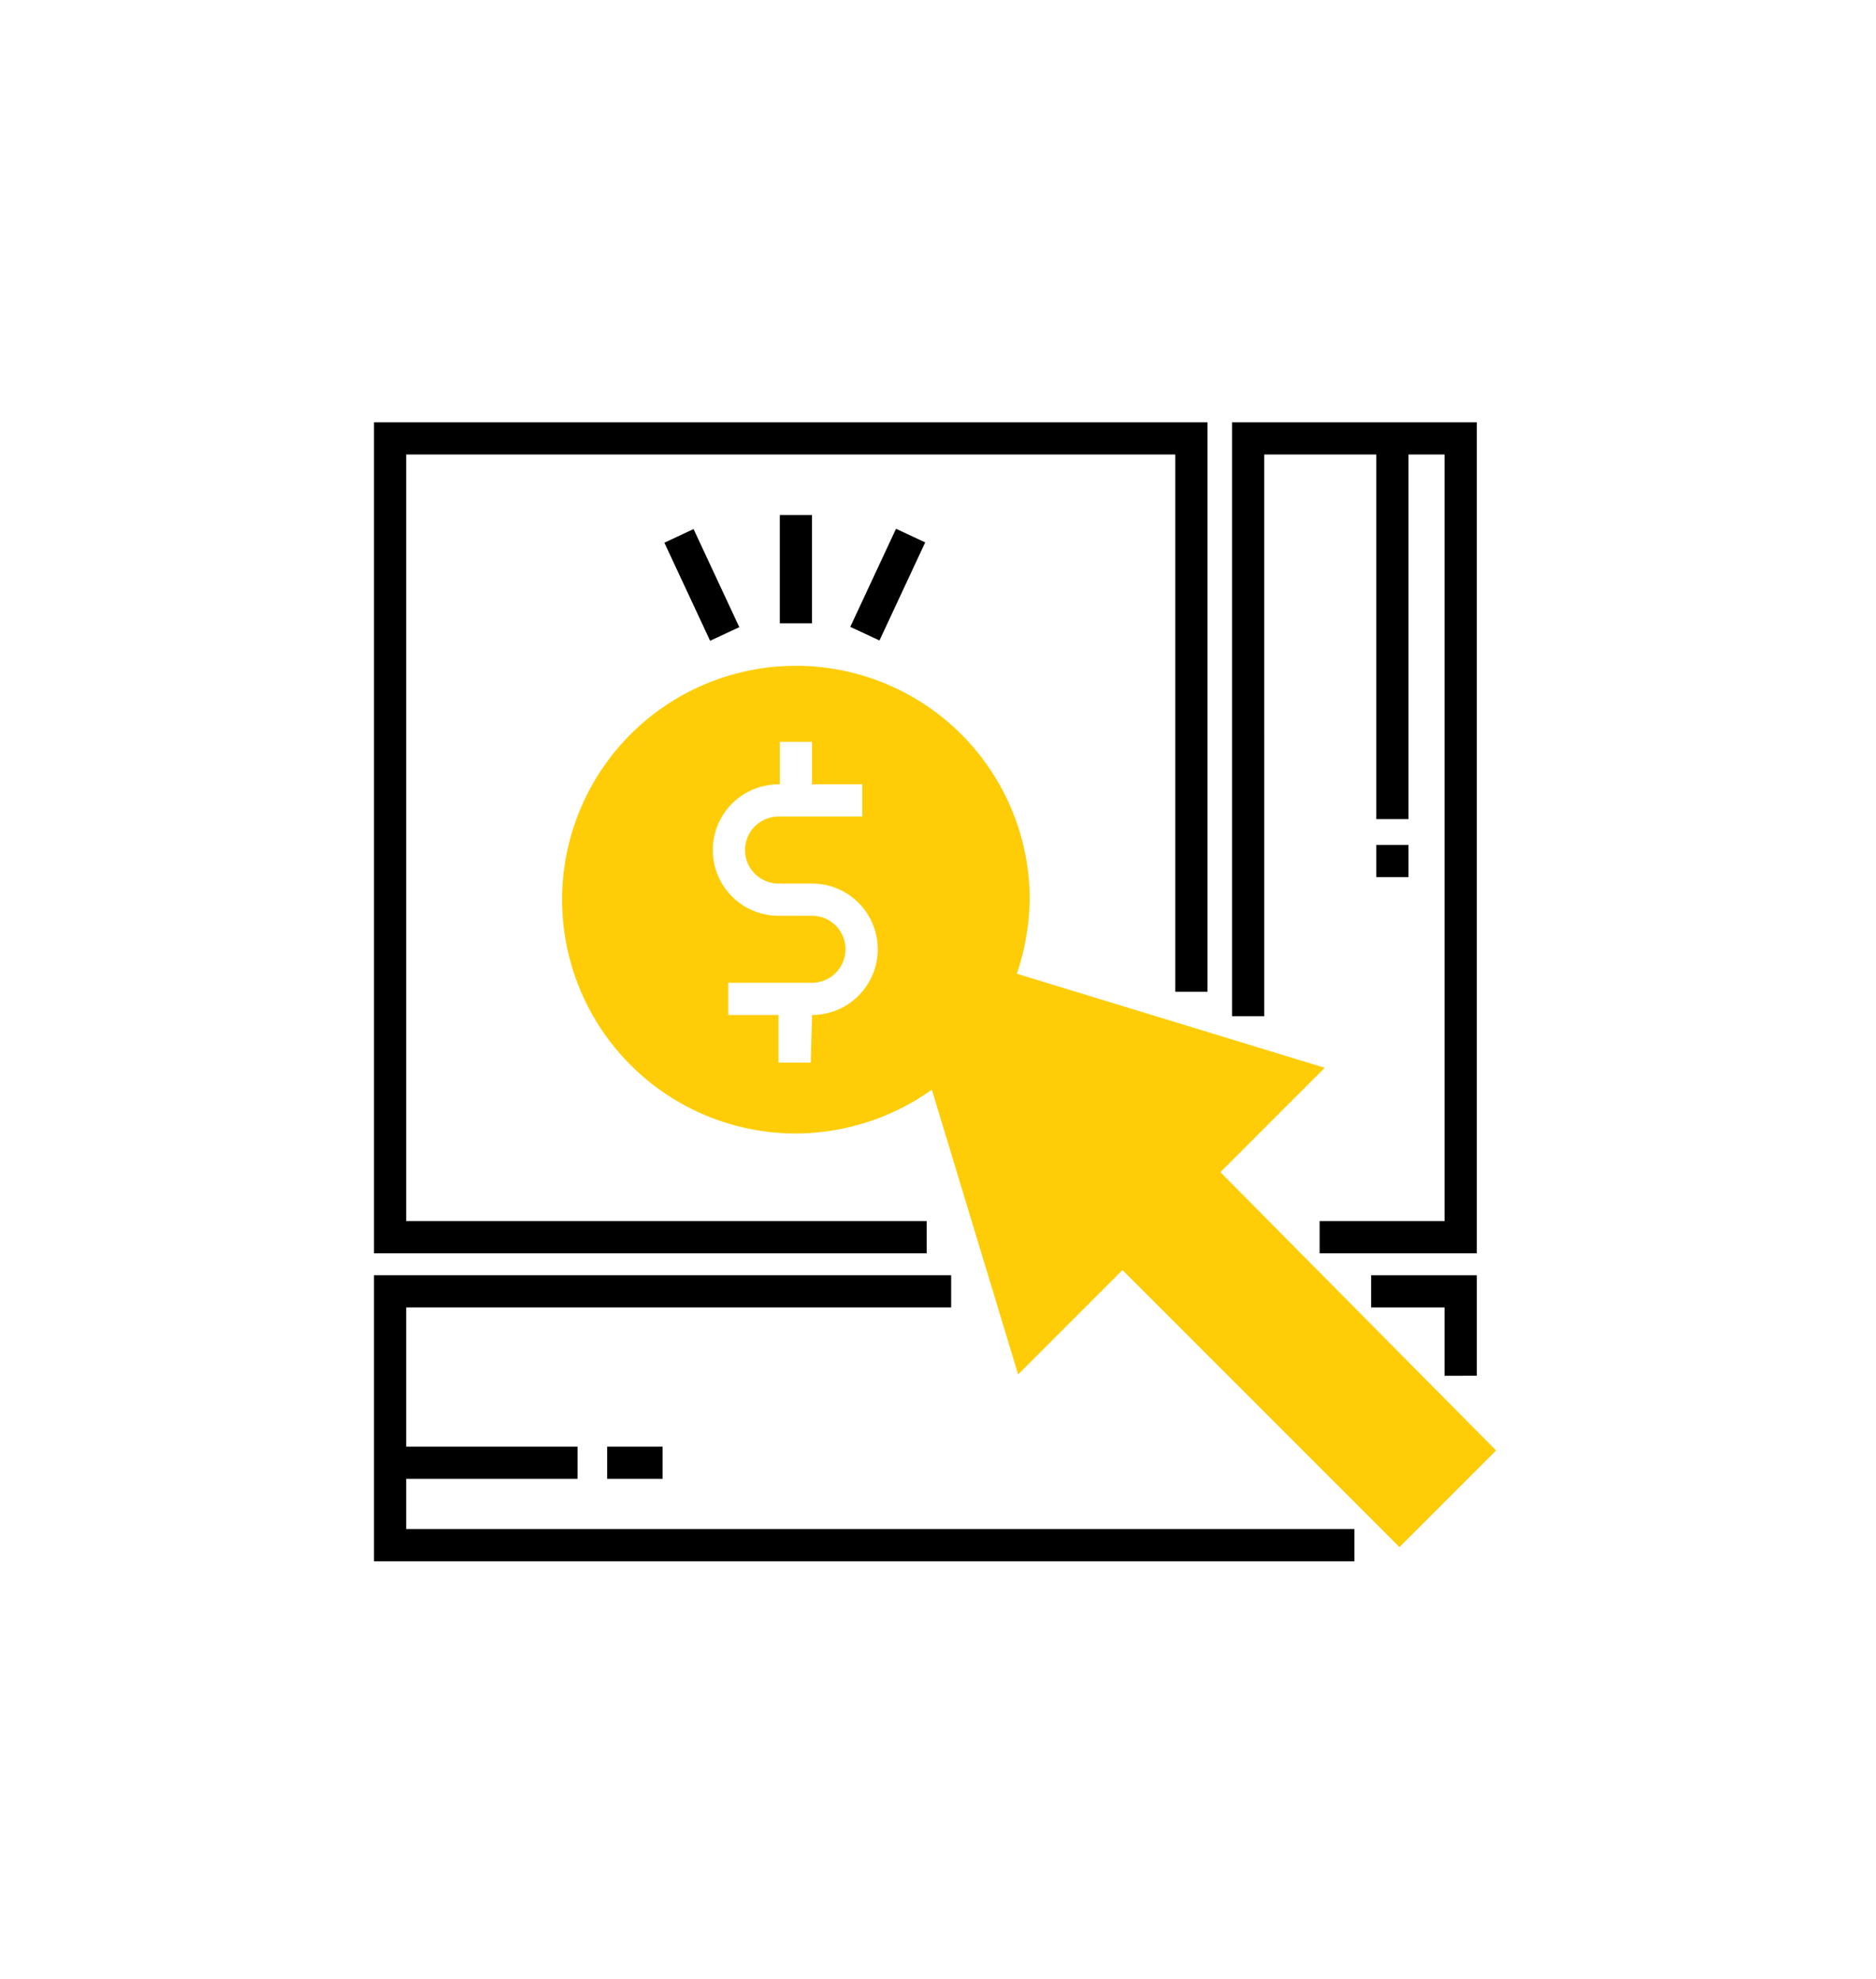
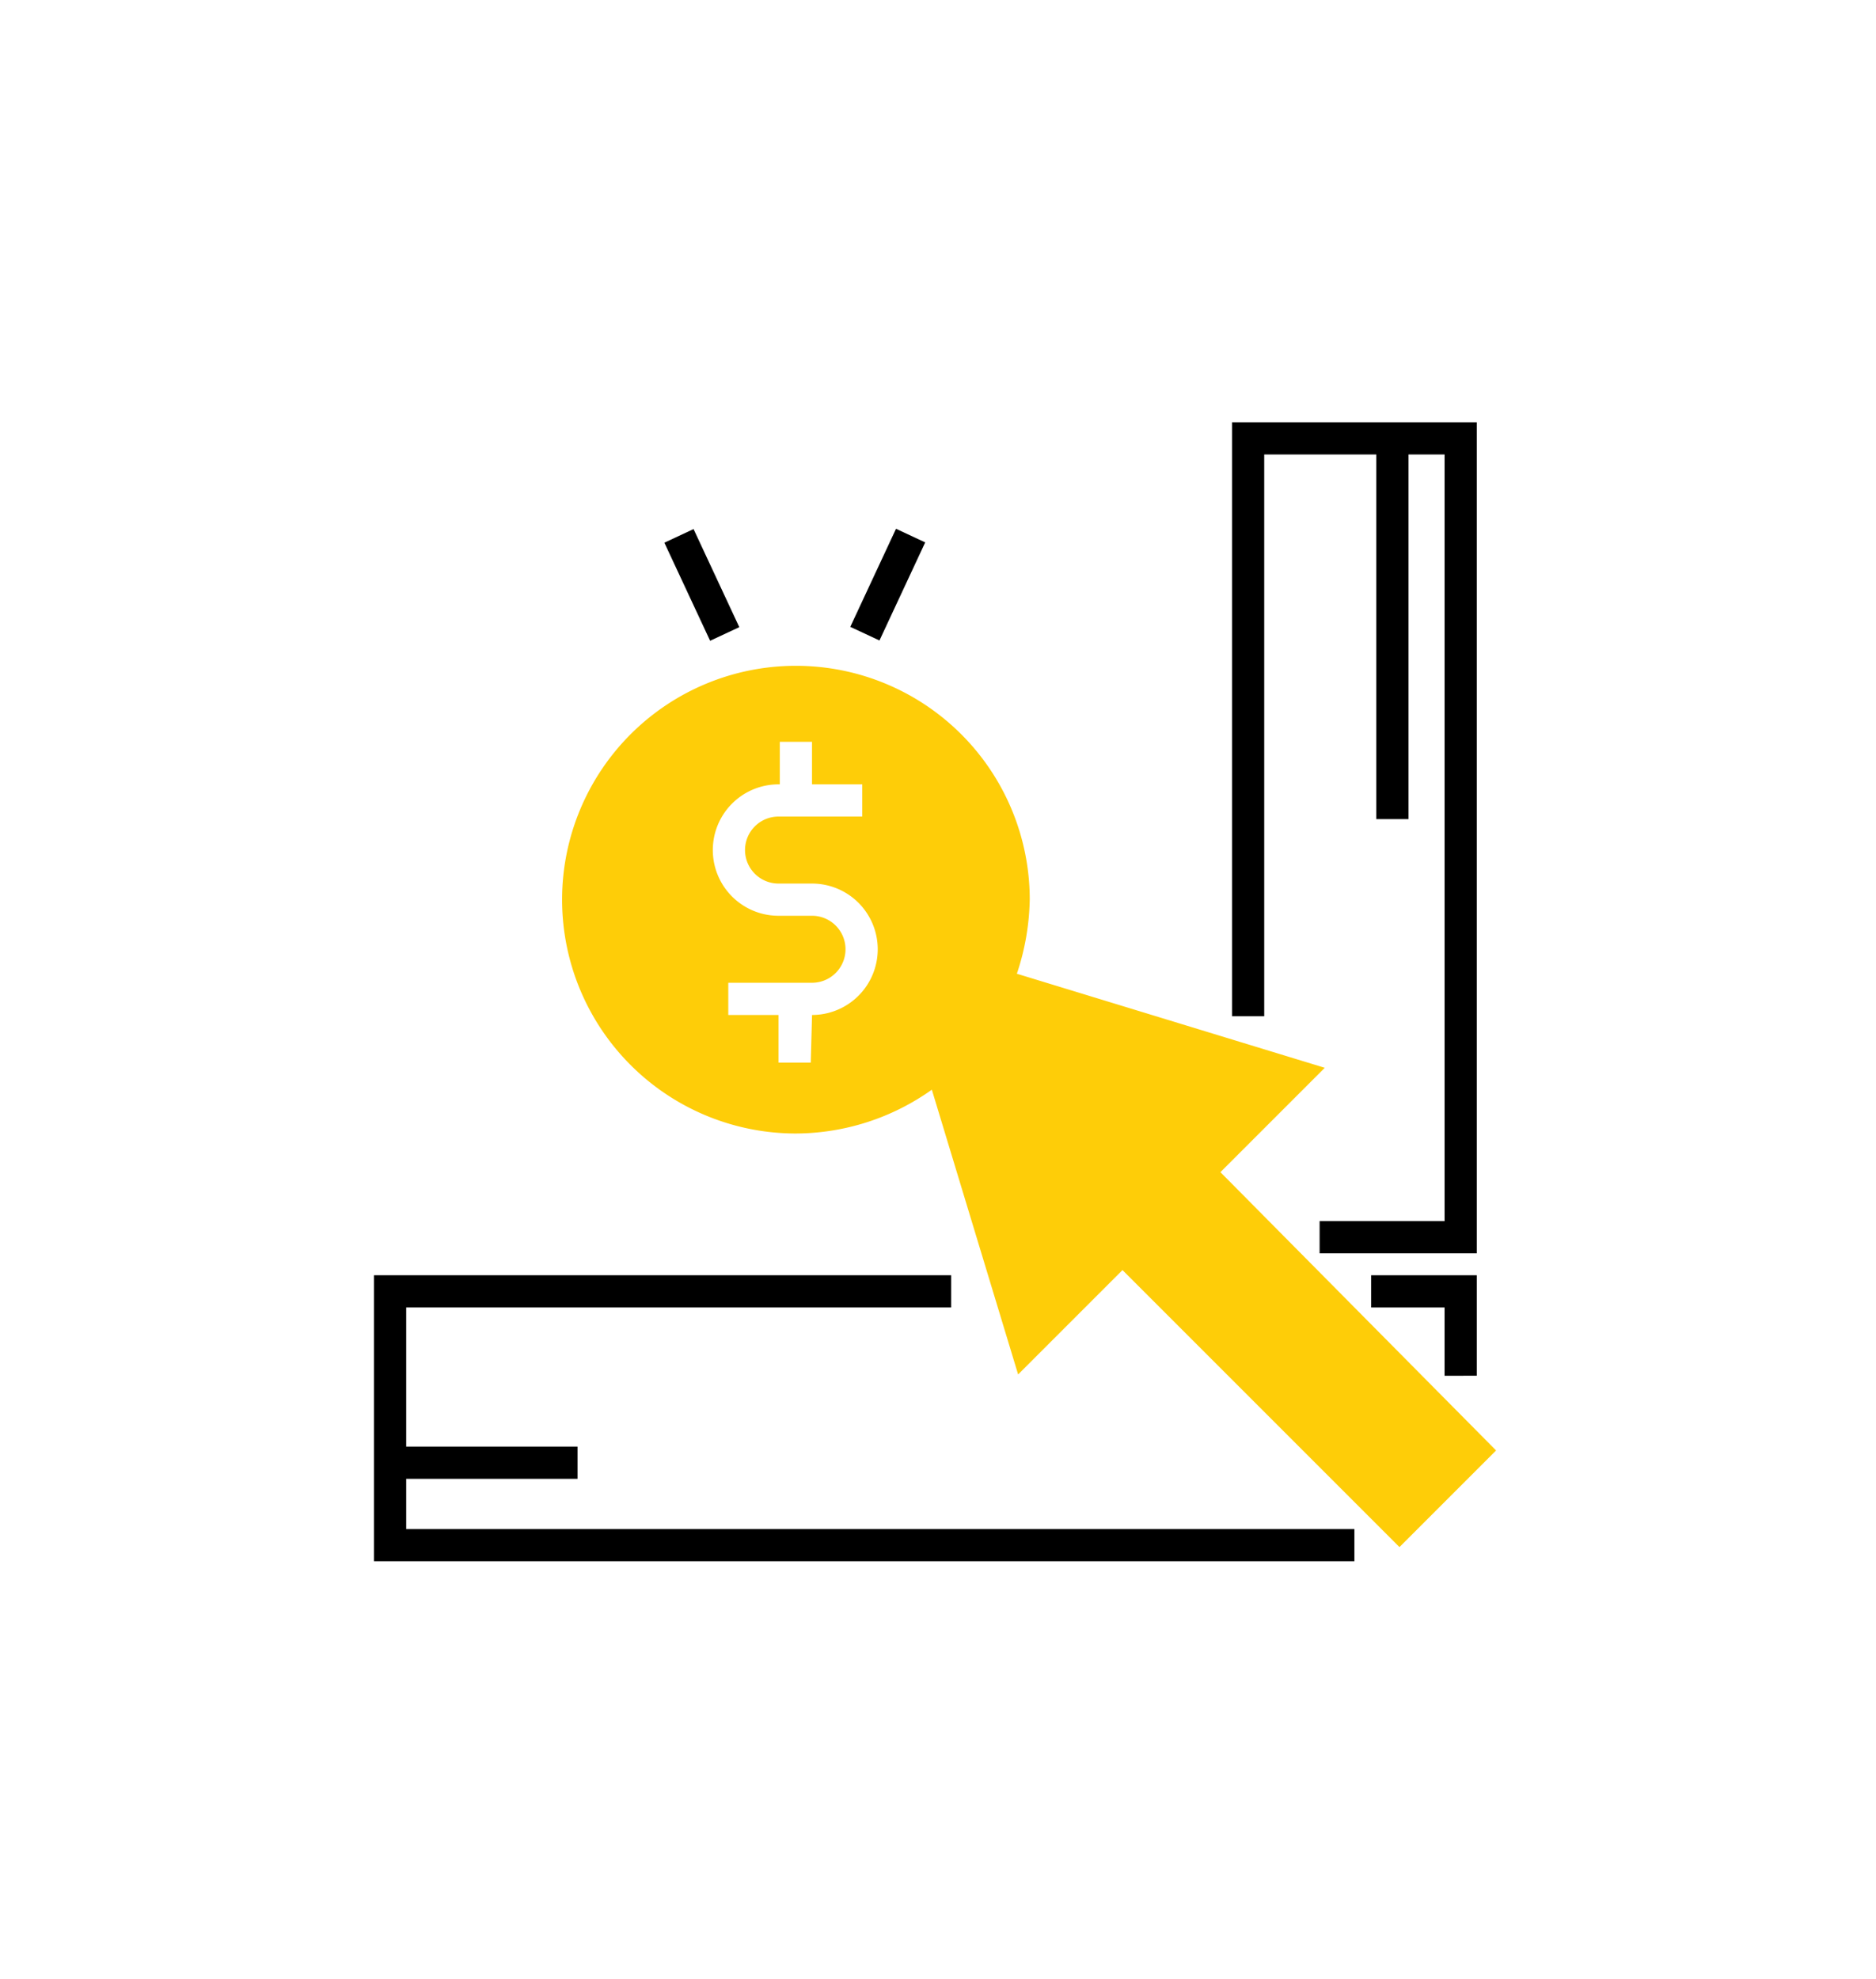
<svg xmlns="http://www.w3.org/2000/svg" width="311" height="328" viewBox="0 0 311 328">
  <g id="ads_2" transform="translate(-598 -1797)">
    <rect id="Rectangle_1" data-name="Rectangle 1" width="311" height="328" transform="translate(598 1797)" fill="none" />
    <g id="Group_9" data-name="Group 9" transform="translate(-307.587 -34)">
-       <path id="Path_182" data-name="Path 182" d="M463.2,163.2h5.339v17.94H463.2Z" transform="translate(571.663 1753.177)" />
      <path id="Path_183" data-name="Path 183" d="M528.84,192.244l7.582-16.259,4.839,2.257L533.679,194.5Z" transform="translate(517.705 1742.668)" />
      <path id="Path_184" data-name="Path 184" d="M355.67,178.5l4.839-2.257,7.584,16.259-4.839,2.257Z" transform="translate(660.055 1742.458)" />
-       <path id="Path_185" data-name="Path 185" d="M176.824,209.216H90.539V82.139h127.5V171.2h5.339V76.8H85.2V214.556h91.624Z" transform="translate(882.387 1824.2)" />
      <path id="Path_186" data-name="Path 186" d="M889.738,82.139h18.581v60.442h5.339V82.139h5.98V209.216H898.921v5.339h26.056V76.8H884.4v98.458h5.339Z" transform="translate(225.429 1824.2)" />
      <path id="Path_187" data-name="Path 187" d="M90.539,904.945h28.405v-5.339H90.539V876.539h90.342V871.2H85.2v47.414H247.73v-5.339H90.539Z" transform="translate(882.387 1171.187)" />
      <path id="Path_188" data-name="Path 188" d="M1031.515,887.857V871.2H1014v5.339h12.173v11.32Z" transform="translate(118.892 1171.188)" />
-       <path id="Path_189" data-name="Path 189" d="M302.4,1030.8h9.184v5.339H302.4Z" transform="translate(703.844 1039.992)" />
-       <path id="Path_190" data-name="Path 190" d="M1018.8,470.4h5.339v5.339H1018.8Z" transform="translate(114.948 1500.653)" />
      <path id="Path_191" data-name="Path 191" d="M369.536,387.532l17.3-17.3-51.044-15.591a40.794,40.794,0,0,0,2.136-12.388,38.764,38.764,0,1,0-38.871,38.871,39.133,39.133,0,0,0,22.639-7.262L336,421.063l17.3-17.3,45.919,45.919,16.018-16.018Zm-67.7-26.056-.213,7.9H296.28v-7.9h-8.33v-5.339h13.882a5.553,5.553,0,1,0,0-11.106H296.28a10.892,10.892,0,0,1,0-21.784h.213V316.2h5.339v7.048h8.33v5.339H296.28a5.553,5.553,0,1,0,0,11.106h5.553a10.892,10.892,0,0,1,0,21.784Z" transform="translate(738.369 1637.768)" fill="#fecd08" />
    </g>
  </g>
</svg>